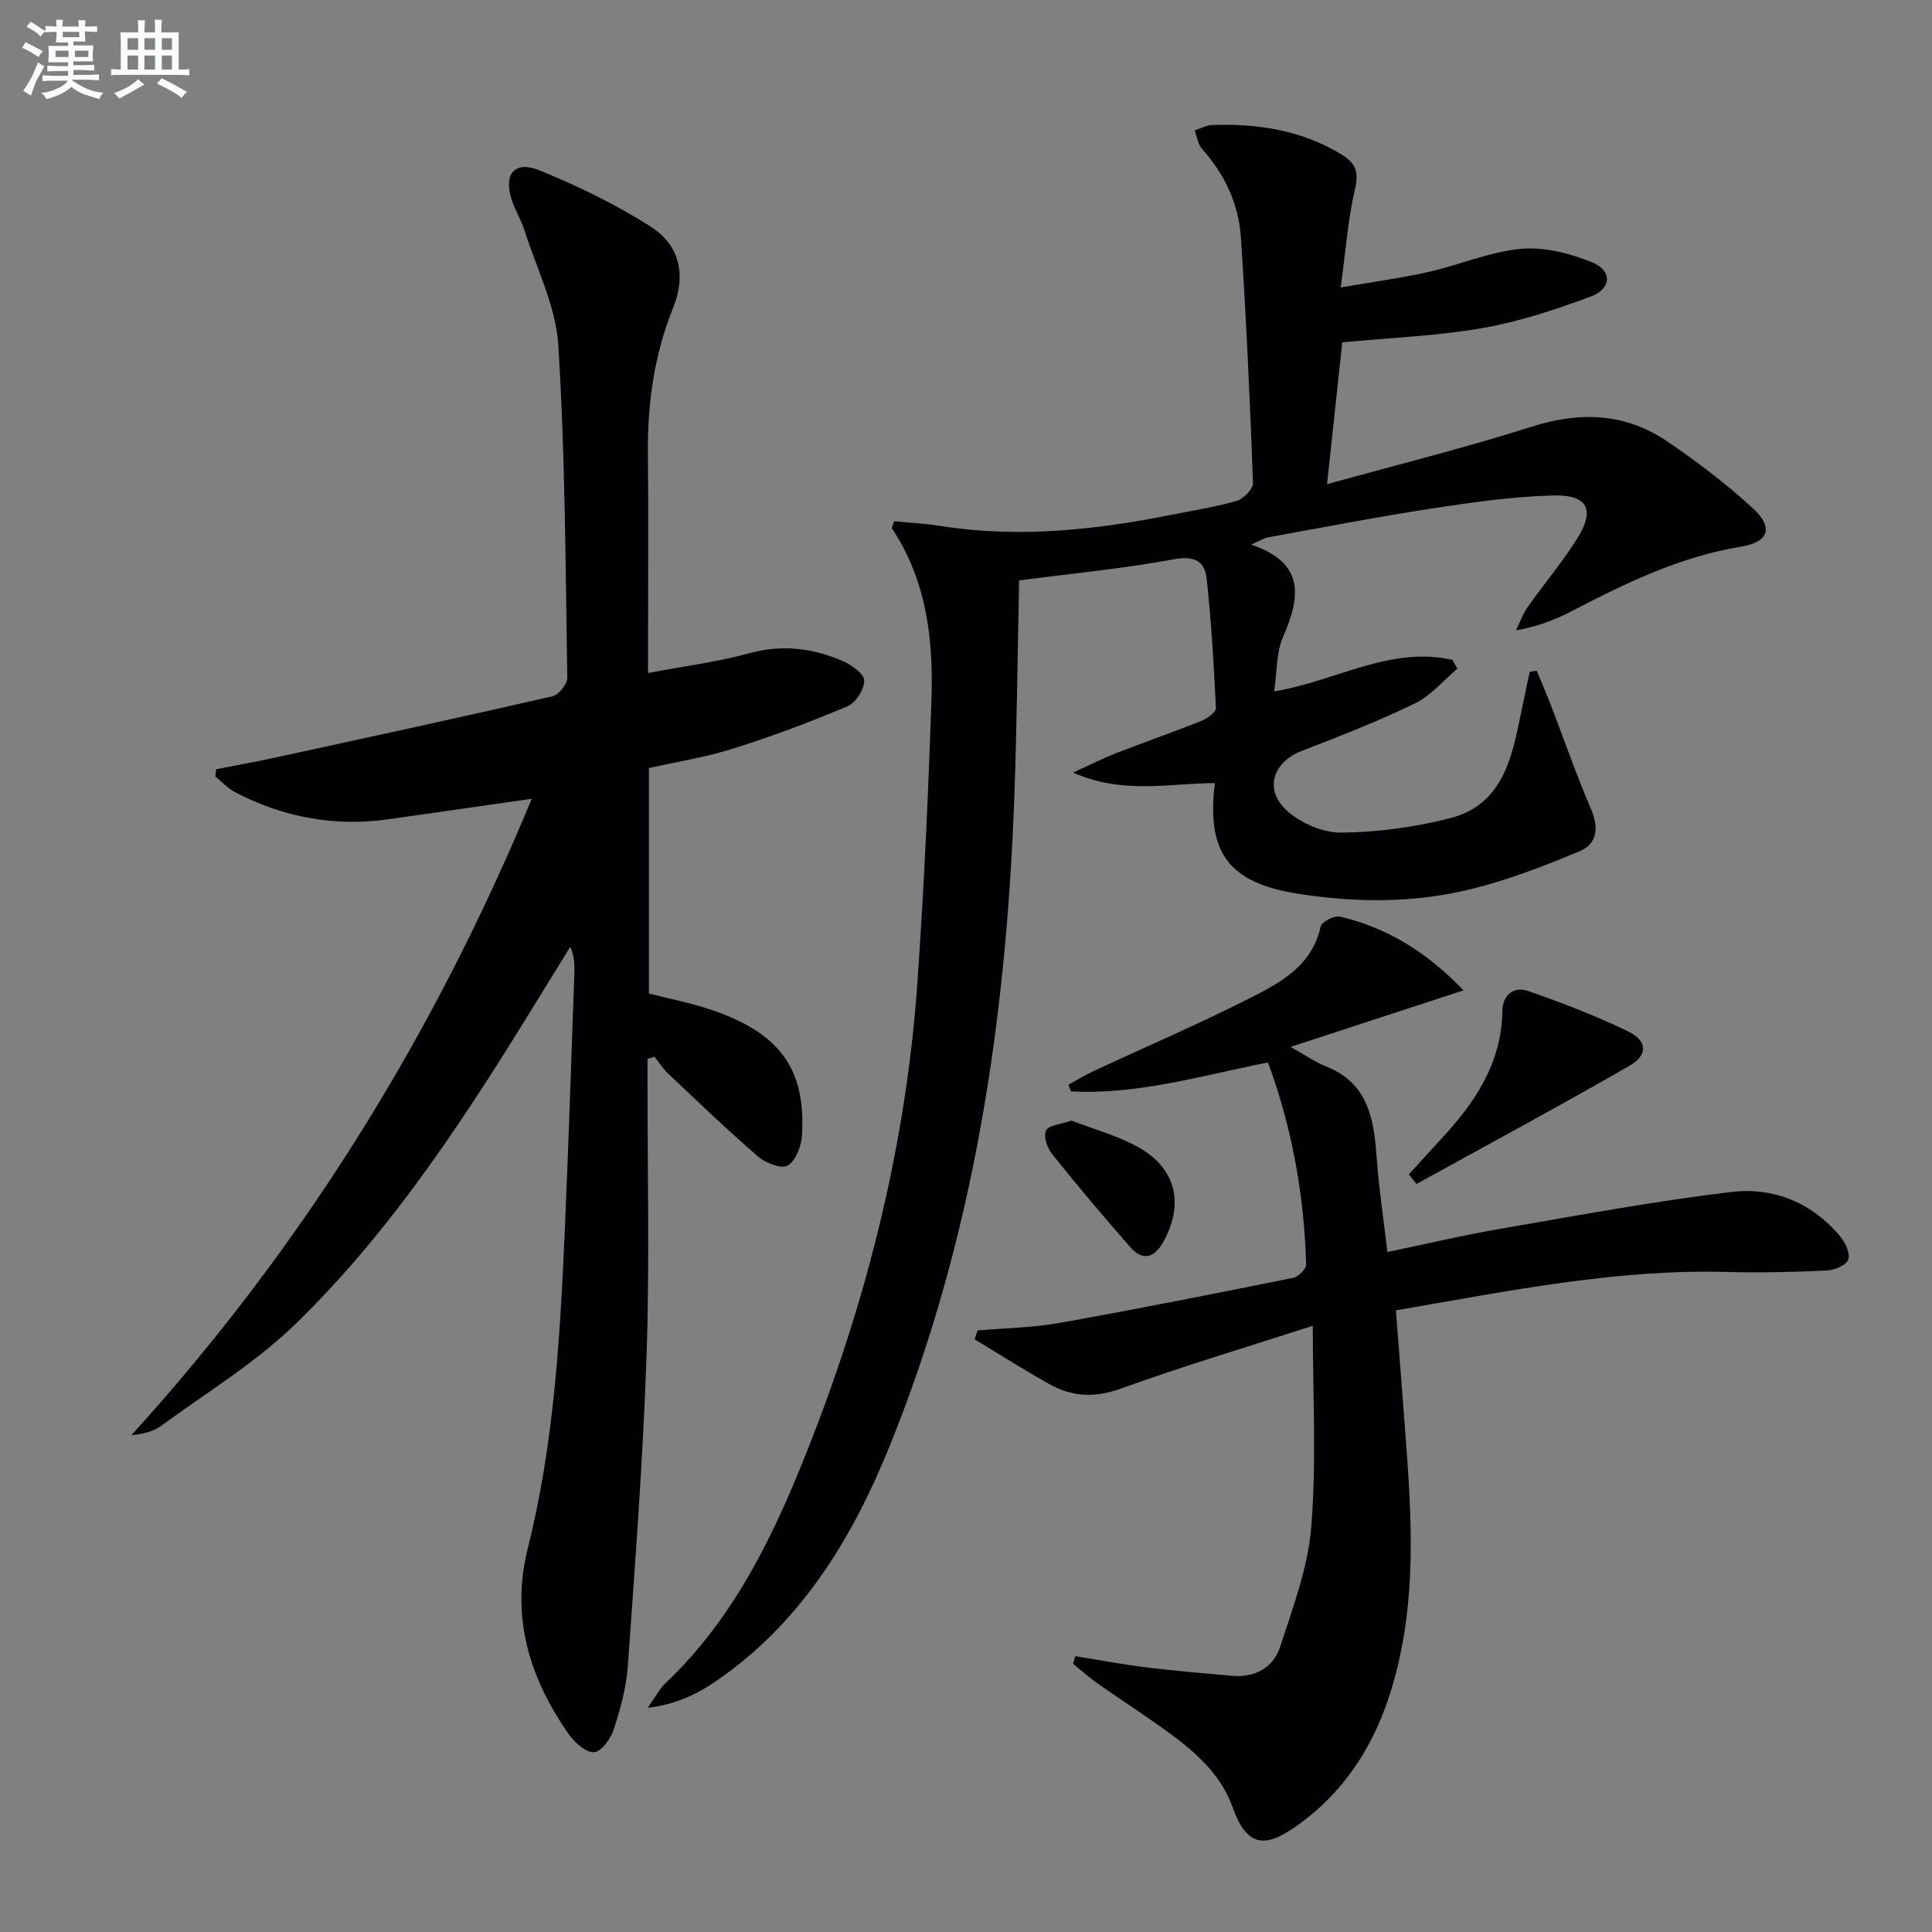
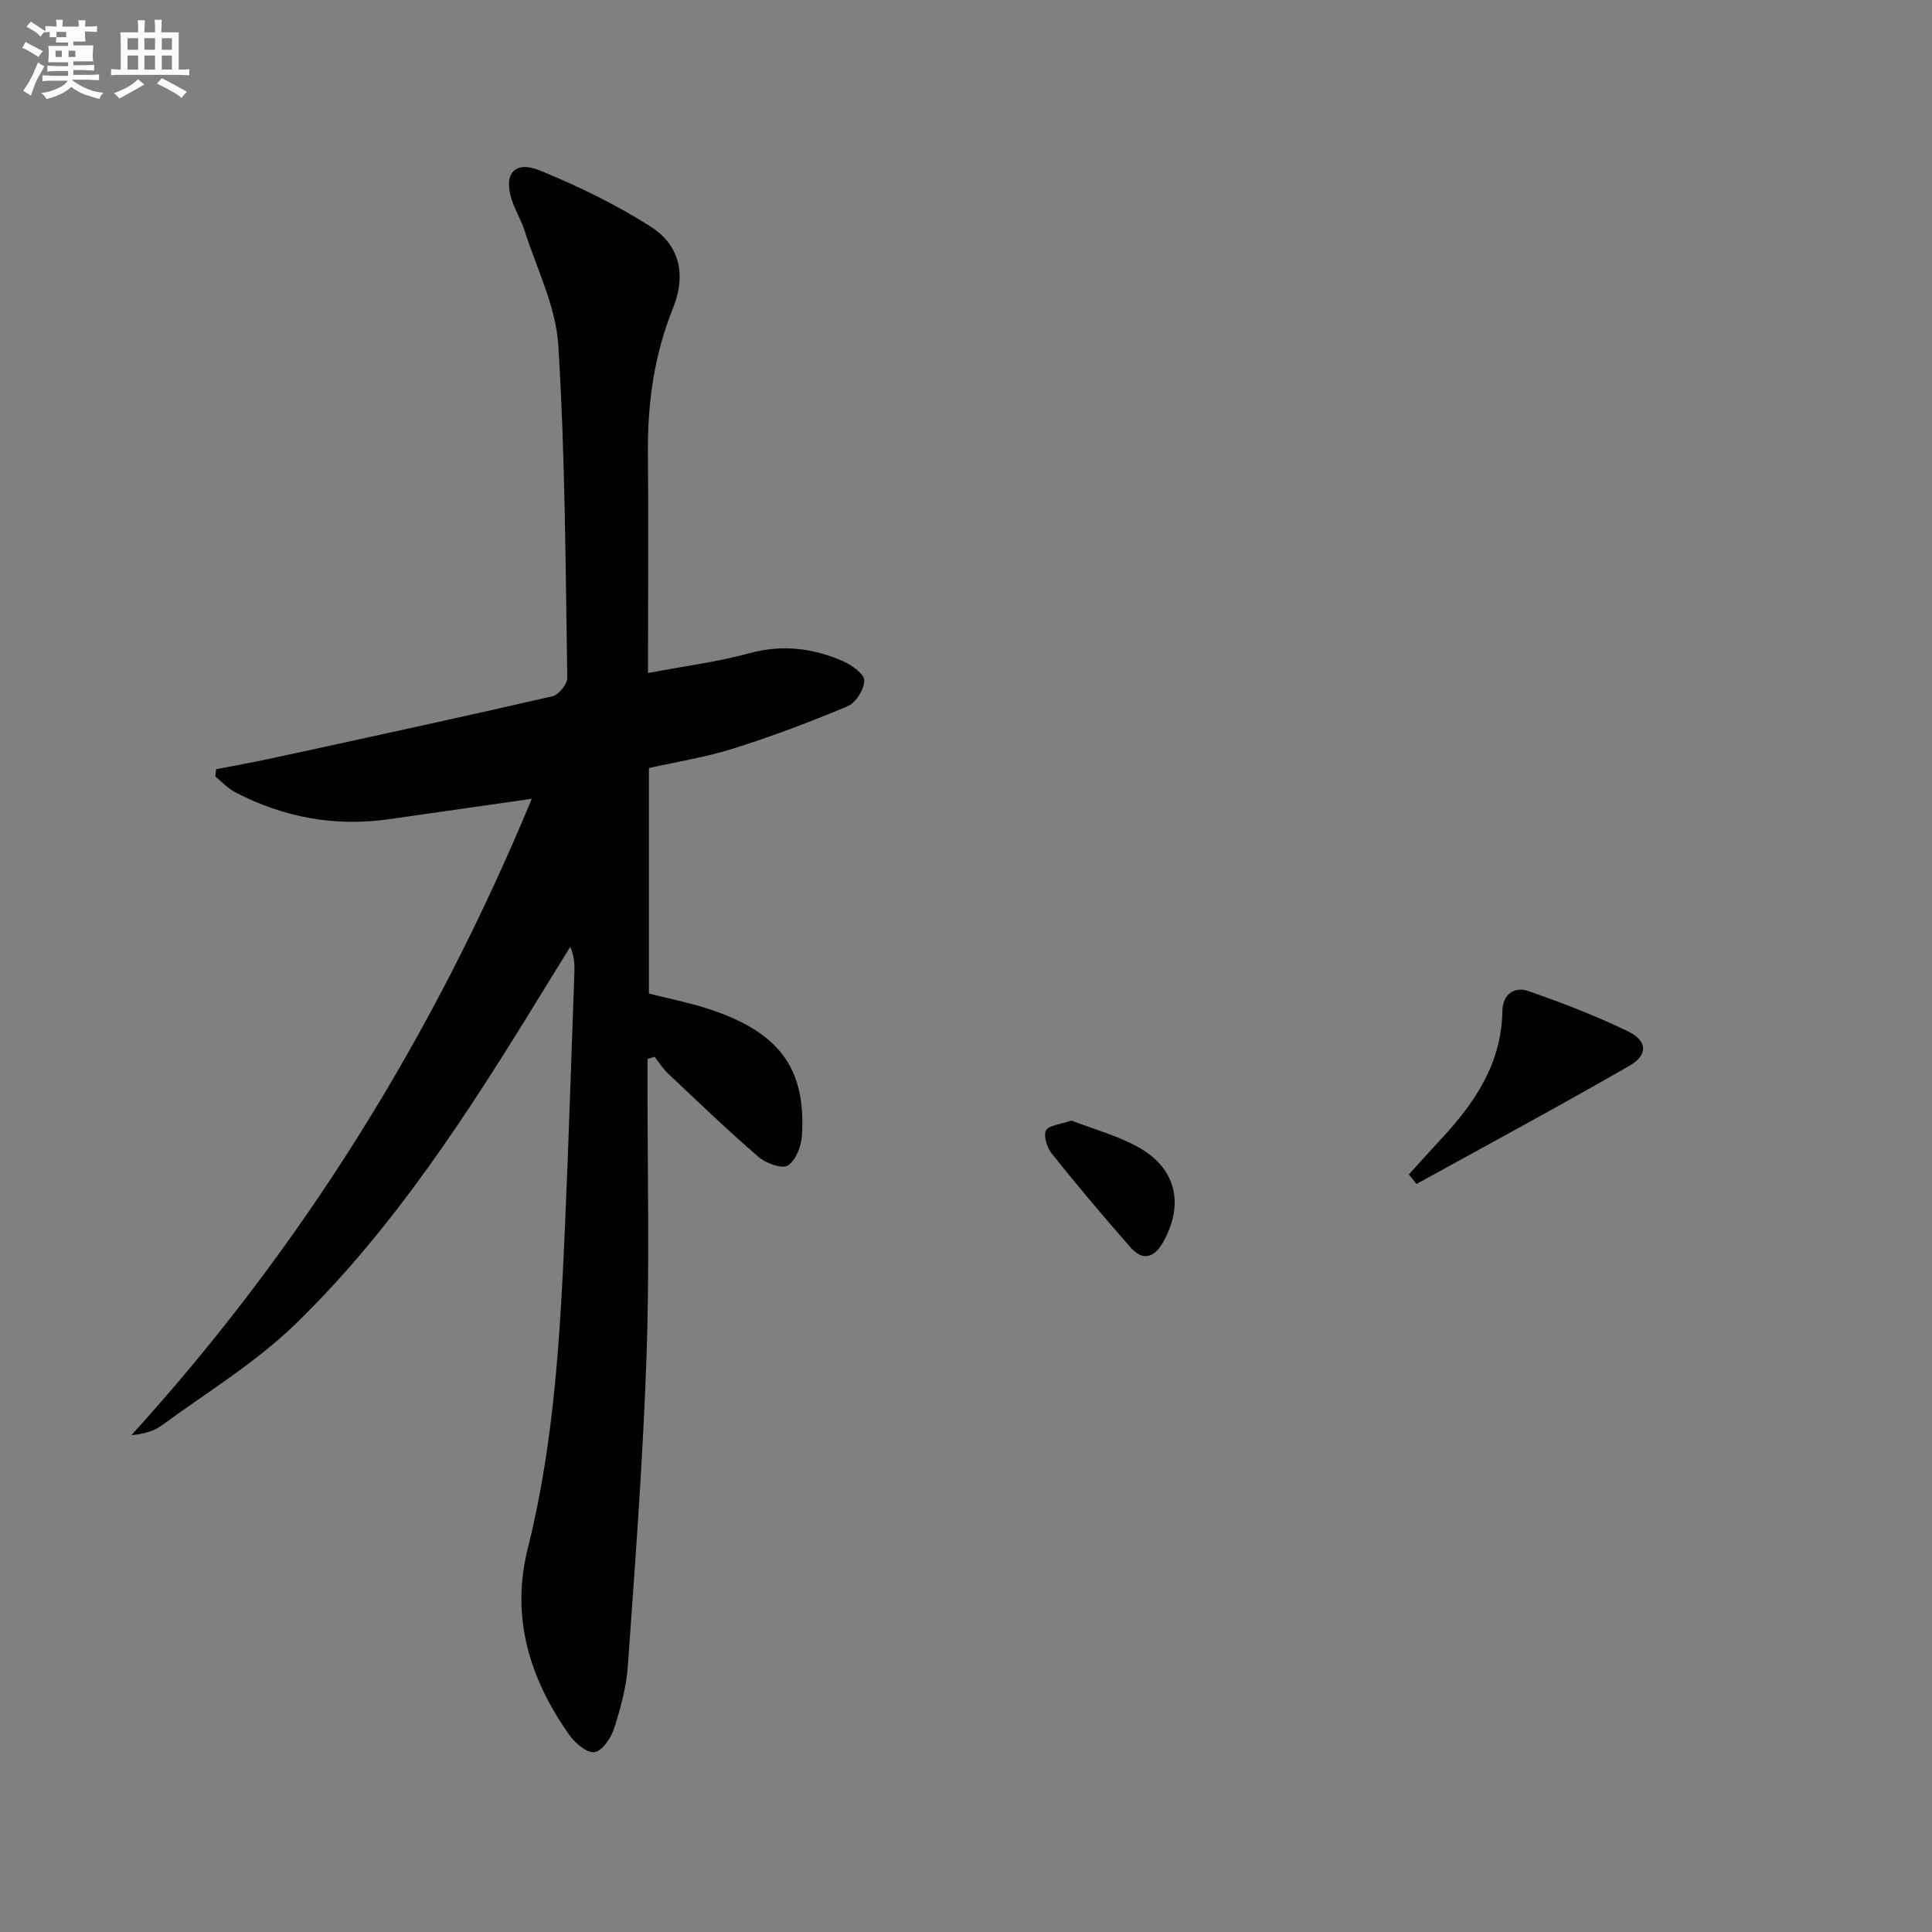
<svg xmlns="http://www.w3.org/2000/svg" enable-background="new 0 0 400 400" viewBox="0 0 400 400">
  <rect x="0" y="0" width="400" height="400" fill="#808080" stroke="none" />
  <g fill="#010103">
-     <path d="m134.11 353.58c1.69-2.39 2.42-3.9 3.56-4.98 14.81-14 23.09-31.91 30.32-50.44 11.89-30.51 19.66-62.03 21.95-94.74 1.37-19.57 2.26-39.18 2.91-58.78.41-12.36-1.03-24.52-8.22-35.31.17-.47.34-.95.51-1.42 3.24.32 6.5.49 9.71 1 16.19 2.55 32.16.79 48.06-2.4 4.4-.88 8.86-1.55 13.14-2.82 1.42-.42 3.42-2.47 3.37-3.72-.62-16.93-1.39-33.86-2.5-50.76-.46-6.95-3.34-13.12-8.06-18.4-.86-.96-1.03-2.53-1.52-3.81 1.21-.39 2.4-1.07 3.62-1.12 9.46-.33 18.55 1.08 26.81 6.11 2.69 1.64 3.64 3.45 2.8 6.99-1.48 6.25-1.92 12.75-2.99 20.53 6.6-1.14 12.4-1.91 18.09-3.19 6.46-1.45 12.73-4.2 19.23-4.8 4.82-.45 10.15.94 14.73 2.79 4.23 1.71 4.04 5.5-.31 7.1-7.27 2.68-14.74 5.18-22.35 6.51-9.28 1.63-18.78 1.97-29.07 2.96-.97 9.04-2.02 18.82-3.15 29.37 14.74-4.09 28.75-7.58 42.48-11.94 10.07-3.19 19.4-2.77 28.07 3.15 6.15 4.2 12.15 8.75 17.63 13.79 4.36 4.01 3.24 7-2.51 7.94-12.51 2.05-23.68 7.47-34.76 13.21-3.5 1.82-7.18 3.31-11.79 4.11.78-1.59 1.36-3.33 2.37-4.76 3.35-4.75 7.13-9.23 10.23-14.13 3.83-6.06 2.31-9.23-4.91-9.04-8.43.22-16.86 1.44-25.22 2.72-11.32 1.73-22.57 3.93-33.84 5.96-.77.14-1.48.62-3.46 1.48 11.35 3.89 10.14 10.97 6.59 19.16-1.4 3.22-1.22 7.13-1.84 11.25 12.68-2.08 24.07-9.48 36.94-6.52.33.61.67 1.22 1 1.82-2.91 2.44-5.48 5.58-8.8 7.19-7.6 3.69-15.51 6.78-23.4 9.82-5.82 2.24-7.9 7.8-3.3 12.17 2.84 2.7 7.55 4.78 11.41 4.75 7.55-.06 15.25-1.11 22.58-2.98 10.85-2.78 12.8-12.4 14.68-21.7.58-2.88 1.2-5.74 1.81-8.61.48-.08.96-.16 1.44-.23.95 2.28 1.94 4.55 2.83 6.85 2.79 7.25 5.34 14.61 8.4 21.75 1.69 3.93 1.34 7.27-2.44 8.83-7.29 3.03-14.73 5.91-22.37 7.79-11.72 2.89-23.71 2.85-35.66.99-14.39-2.24-19.19-8.36-17.38-22.94-9.4.04-19 2.4-29.37-2.17 3.69-1.68 6.27-2.99 8.95-4.04 5.88-2.28 11.84-4.35 17.69-6.69 1.19-.48 2.98-1.8 2.94-2.66-.42-8.92-.95-17.85-1.91-26.73-.39-3.57-2.44-4.86-6.73-4.06-10.42 1.94-21.03 2.94-32.1 4.39-.33 15.22-.46 30.49-1.03 45.74-1.72 45.91-8.47 90.92-25.89 133.76-7.47 18.36-17.57 35.17-34.06 47.14-4.37 3.2-9.04 5.94-15.91 6.77z" />
    <path d="m134.17 139.34c7.42-1.41 14.31-2.27 20.94-4.09 6.83-1.87 13.18-1.08 19.4 1.63 1.81.79 4.4 2.61 4.42 3.98.02 1.83-1.73 4.63-3.43 5.35-7.75 3.27-15.65 6.24-23.68 8.77-5.65 1.79-11.57 2.71-17.47 4.04v46.68c4.2 1.08 8.55 1.91 12.72 3.31 14.33 4.79 19.8 12.23 18.97 26.03-.13 2.23-1.25 5.2-2.91 6.26-1.21.77-4.56-.45-6.1-1.78-6.42-5.54-12.54-11.43-18.71-17.25-1.07-1.01-1.87-2.31-2.8-3.48-.49.15-.97.3-1.46.46v4.49c-.02 19 .45 38.01-.2 56.99-.73 21.41-2.36 42.8-3.87 64.17-.31 4.41-1.51 8.82-2.88 13.05-.63 1.95-2.54 4.68-4.08 4.82-1.65.16-4.04-1.96-5.25-3.69-8.16-11.64-12.09-24.27-8.49-38.59 5.45-21.74 6.69-44 7.67-66.26.77-17.61 1.32-35.24 1.96-52.86.06-1.64.01-3.28-.85-5.34-2.03 3.28-4.06 6.55-6.07 9.83-14.9 24.29-30.3 48.32-50.84 68.28-8.26 8.02-18.37 14.16-27.73 21.02-1.63 1.19-3.75 1.73-6.23 1.98 35.32-38.87 62.5-82.57 82.9-131.76-10.73 1.53-20.16 2.89-29.6 4.23-11.22 1.6-21.84-.38-31.85-5.61-1.51-.79-2.73-2.14-4.08-3.24.06-.5.12-1 .18-1.5 3.93-.77 7.88-1.47 11.8-2.32 19.29-4.19 38.58-8.36 57.82-12.78 1.3-.3 3.1-2.53 3.08-3.84-.37-22.96-.43-45.95-1.86-68.85-.5-8.03-4.48-15.85-6.98-23.72-.7-2.2-1.97-4.23-2.68-6.43-1.72-5.37.64-8.16 5.88-6.01 7.92 3.25 15.75 7.03 22.94 11.63 6.06 3.88 7.32 10.07 4.6 16.82-3.93 9.75-5.32 19.82-5.21 30.25.14 13 .03 26 .03 38.99z" />
-     <path d="m271.8 274.49c-13.66 4.42-26.86 8.35-39.78 13.02-5.38 1.94-10.07 1.69-14.78-.95-5.24-2.94-10.32-6.17-15.47-9.28.22-.61.44-1.21.65-1.82 5.66-.5 11.4-.57 16.98-1.57 16.16-2.88 32.26-6.09 48.34-9.33 1.08-.22 2.72-1.86 2.69-2.8-.43-14.31-2.9-28.24-7.91-41.79-13.82 2.72-27.01 6.74-40.8 5.99-.17-.46-.34-.92-.51-1.38 1.74-.95 3.44-2 5.24-2.84 10.68-4.97 21.52-9.63 32.03-14.94 6.46-3.26 13.14-6.71 14.95-14.99.21-.97 2.82-2.31 3.98-2.04 9.7 2.28 17.88 7.23 25.6 15.27-12.31 4.02-23.58 7.71-35.83 11.71 2.89 1.61 5.01 3.11 7.35 4.04 9.08 3.58 9.95 11.37 10.55 19.54.45 6.09 1.38 12.15 2.17 18.89 8.04-1.67 15.56-3.46 23.17-4.77 16-2.76 31.98-5.75 48.08-7.67 8.73-1.04 16.77 2.26 22.6 9.34 1.03 1.25 2.05 3.57 1.54 4.72-.53 1.2-2.89 2.14-4.49 2.21-6.82.31-13.66.49-20.47.3-23.1-.65-45.55 3.99-68.67 7.94.49 6.42.99 12.66 1.45 18.9 1.28 17.24 3.08 34.48-.4 51.67-2.88 14.27-8.83 26.8-20.89 35.66-6.22 4.57-10.7 5.93-13.93-3.25-2.59-7.36-8.5-12.18-14.66-16.56-4.47-3.18-9.08-6.18-13.57-9.34-1.7-1.19-3.24-2.61-4.85-3.92.17-.52.33-1.04.5-1.55 4.88.78 9.75 1.7 14.65 2.31 5.92.73 11.87 1.23 17.82 1.75 4.74.42 8.51-1.73 9.9-6 2.65-8.14 5.79-16.44 6.45-24.85 1.1-13.51.32-27.18.32-41.62z" />
    <path d="m291.68 243.16c2.19-2.4 4.35-4.82 6.56-7.2 7.05-7.55 12.65-15.75 12.81-26.64.05-3.37 2.39-5.16 5.34-4.14 7.02 2.43 13.99 5.12 20.67 8.35 4.04 1.95 4.19 4.9.3 7.13-14.57 8.38-29.37 16.35-44.09 24.47-.53-.66-1.06-1.32-1.59-1.97z" />
    <path d="m221.83 232c4.6 1.79 9.61 3.12 13.98 5.59 7.78 4.39 9.38 11.83 4.99 19.61-1.82 3.23-4.22 3.91-6.7 1.1-5.58-6.33-11.02-12.81-16.3-19.4-1-1.24-1.81-3.67-1.24-4.84.53-1.1 3-1.26 5.27-2.06z" />
  </g>
-   <path d="m6.8 9.5c.6.3 1.3.7 2.1 1.1-.4.4-.7.8-.9 1.2-.7-.4-1.3-.8-1.8-1.1s-1.1-.6-1.6-.8c.2-.4.5-.8.7-1.2.4.2.8.5 1.5.8zm.9 6.9c-.3.6-.5 1.1-.7 1.7s-.4 1.1-.6 1.7c-.6-.4-1.1-.7-1.6-1 .7-1 1.2-1.8 1.5-2.4.3-.5.6-1.1.8-1.7.3-.6.5-1.2.8-1.8.3.3.8.6 1.3.8-.7 1.3-1.2 2.2-1.5 2.7zm.1-11c.4.3 1 .7 1.7 1.1-.5.2-.8.6-1.1 1.1-.5-.6-1-1-1.4-1.2s-.9-.6-1.5-.8c.2-.4.5-.7.9-1.1.5.3.9.6 1.4.9zm10.5 13.1c1 .4 2 .6 3.1.7-.4.4-.7.8-.8 1.3-.9-.2-1.9-.6-3-.9-1-.4-2-.9-2.8-1.6-.5.4-1.1.9-1.9 1.3s-1.9.9-3.3 1.2c-.1-.3-.5-.8-1.1-1.3 1 0 2.1-.3 3.2-.8 1.2-.5 1.9-1 2.3-1.7h-3.2c-.4 0-1 0-2 .1v-1.2c1 0 1.7.1 2 .1h3.3v-1h-2.3c-.2 0-.9 0-2 .1v-1.2c1.2 0 1.9.1 2 .1h2.3v-.8h-4.1c0-.7.1-1.2.1-1.6 0-.5 0-1.1-.1-1.8h4.1v-.7h-2.5c0-.6.1-1.1.1-1.6v-.6h-.5c-.4 0-1 0-1.8.1v-1.3c1.2 0 1.9.1 2.1.1h.2c0-.3 0-.8-.1-1.4h1.4c0 .6-.1 1-.1 1.4h3.4c0-.4 0-.8-.1-1.3h1.5c0 .4-.1.9-.1 1.3.7 0 1.5 0 2.5-.1v1.2c-1 0-1.8-.1-2.5-.1v.6c0 .3 0 .8.1 1.5h-2.5v.8h4.1c0 .8-.1 1.3-.1 1.8s0 1 .1 1.5h-4.1v.8h1.4c.8 0 1.8 0 2.9-.1v1.2c-1 0-1.9-.1-2.8-.1h-1.5v1h3.2c.3 0 1 0 2.1-.1v1.2c-1.1 0-1.8-.1-2.1-.1h-3.4l-.1.1c1.4 1 2.4 1.5 3.4 1.9zm-4.1-6.7v-1.3h-2.7v1.3zm2.2-4.1v-1.1h-3.4v1.1zm1.9 4.1v-1.3h-2.8v1.3z" fill="#fafbfc" />
+   <path d="m6.8 9.5c.6.3 1.3.7 2.1 1.1-.4.4-.7.8-.9 1.2-.7-.4-1.3-.8-1.8-1.1s-1.1-.6-1.6-.8c.2-.4.5-.8.7-1.2.4.2.8.5 1.5.8zm.9 6.9c-.3.6-.5 1.1-.7 1.7s-.4 1.1-.6 1.7c-.6-.4-1.1-.7-1.6-1 .7-1 1.2-1.8 1.5-2.4.3-.5.6-1.1.8-1.7.3-.6.5-1.2.8-1.8.3.3.8.6 1.3.8-.7 1.3-1.2 2.2-1.5 2.7zm.1-11c.4.3 1 .7 1.7 1.1-.5.2-.8.6-1.1 1.1-.5-.6-1-1-1.4-1.2s-.9-.6-1.5-.8c.2-.4.5-.7.9-1.1.5.3.9.6 1.4.9zm10.5 13.1c1 .4 2 .6 3.1.7-.4.4-.7.8-.8 1.3-.9-.2-1.9-.6-3-.9-1-.4-2-.9-2.8-1.6-.5.4-1.1.9-1.9 1.3s-1.9.9-3.3 1.2c-.1-.3-.5-.8-1.1-1.3 1 0 2.1-.3 3.2-.8 1.2-.5 1.9-1 2.3-1.7h-3.2c-.4 0-1 0-2 .1v-1.2c1 0 1.7.1 2 .1h3.3v-1h-2.3c-.2 0-.9 0-2 .1v-1.2c1.2 0 1.9.1 2 .1h2.3v-.8h-4.1c0-.7.1-1.2.1-1.6 0-.5 0-1.1-.1-1.8h4.1v-.7h-2.5c0-.6.1-1.1.1-1.6v-.6h-.5c-.4 0-1 0-1.8.1v-1.3c1.2 0 1.9.1 2.1.1h.2c0-.3 0-.8-.1-1.4h1.4c0 .6-.1 1-.1 1.4h3.4c0-.4 0-.8-.1-1.3h1.5c0 .4-.1.9-.1 1.3.7 0 1.5 0 2.5-.1v1.2c-1 0-1.8-.1-2.5-.1v.6c0 .3 0 .8.1 1.5h-2.5v.8h4.1c0 .8-.1 1.3-.1 1.8s0 1 .1 1.5h-4.1v.8h1.4c.8 0 1.8 0 2.9-.1v1.2c-1 0-1.9-.1-2.8-.1h-1.5v1h3.2c.3 0 1 0 2.1-.1v1.2c-1.1 0-1.8-.1-2.1-.1h-3.4l-.1.1c1.4 1 2.4 1.5 3.4 1.9zm-4.1-6.7v-1.3h-2.7v1.3m2.2-4.1v-1.1h-3.4v1.1zm1.9 4.1v-1.3h-2.8v1.3z" fill="#fafbfc" />
  <path d="m37 6.7v2.3 5.4c1 0 1.8 0 2.2-.1v1.3c-.6 0-1.5-.1-2.5-.1h-11.9c-.7 0-1.3 0-1.8.1v-1.3c.5 0 1.1.1 2 .1v-5.2c0-1 0-1.8-.1-2.5h3.7c0-1.3 0-2.1-.1-2.5h1.5c0 .4-.1 1.3-.1 2.5h2.2c0-1.2 0-2.1-.1-2.6h1.5c0 .4-.1 1.3-.1 2.6zm-12.3 13.7c-.3-.4-.7-.8-1.1-1.1 1.1-.4 2.1-.9 2.9-1.3.8-.5 1.5-1 2.1-1.6.4.4.9.8 1.3 1.1-2.5 1.4-4.2 2.4-5.2 2.9zm3.9-10.1v-2.4h-2.2v2.4zm0 4.1v-2.9h-2.2v2.9zm3.5-4.1v-2.4h-2.2v2.4zm0 4.1v-2.9h-2.2v2.9zm.4 2.9 1-1.1c.6.3 1.4.7 2.5 1.3s2 1.1 2.7 1.5c-.4.4-.8.8-1.1 1.3-.8-.8-2.5-1.7-5.1-3zm3.1-7v-2.4h-2.1v2.4zm0 4.1v-2.9h-2.1v2.9z" fill="#fafbfc" />
</svg>